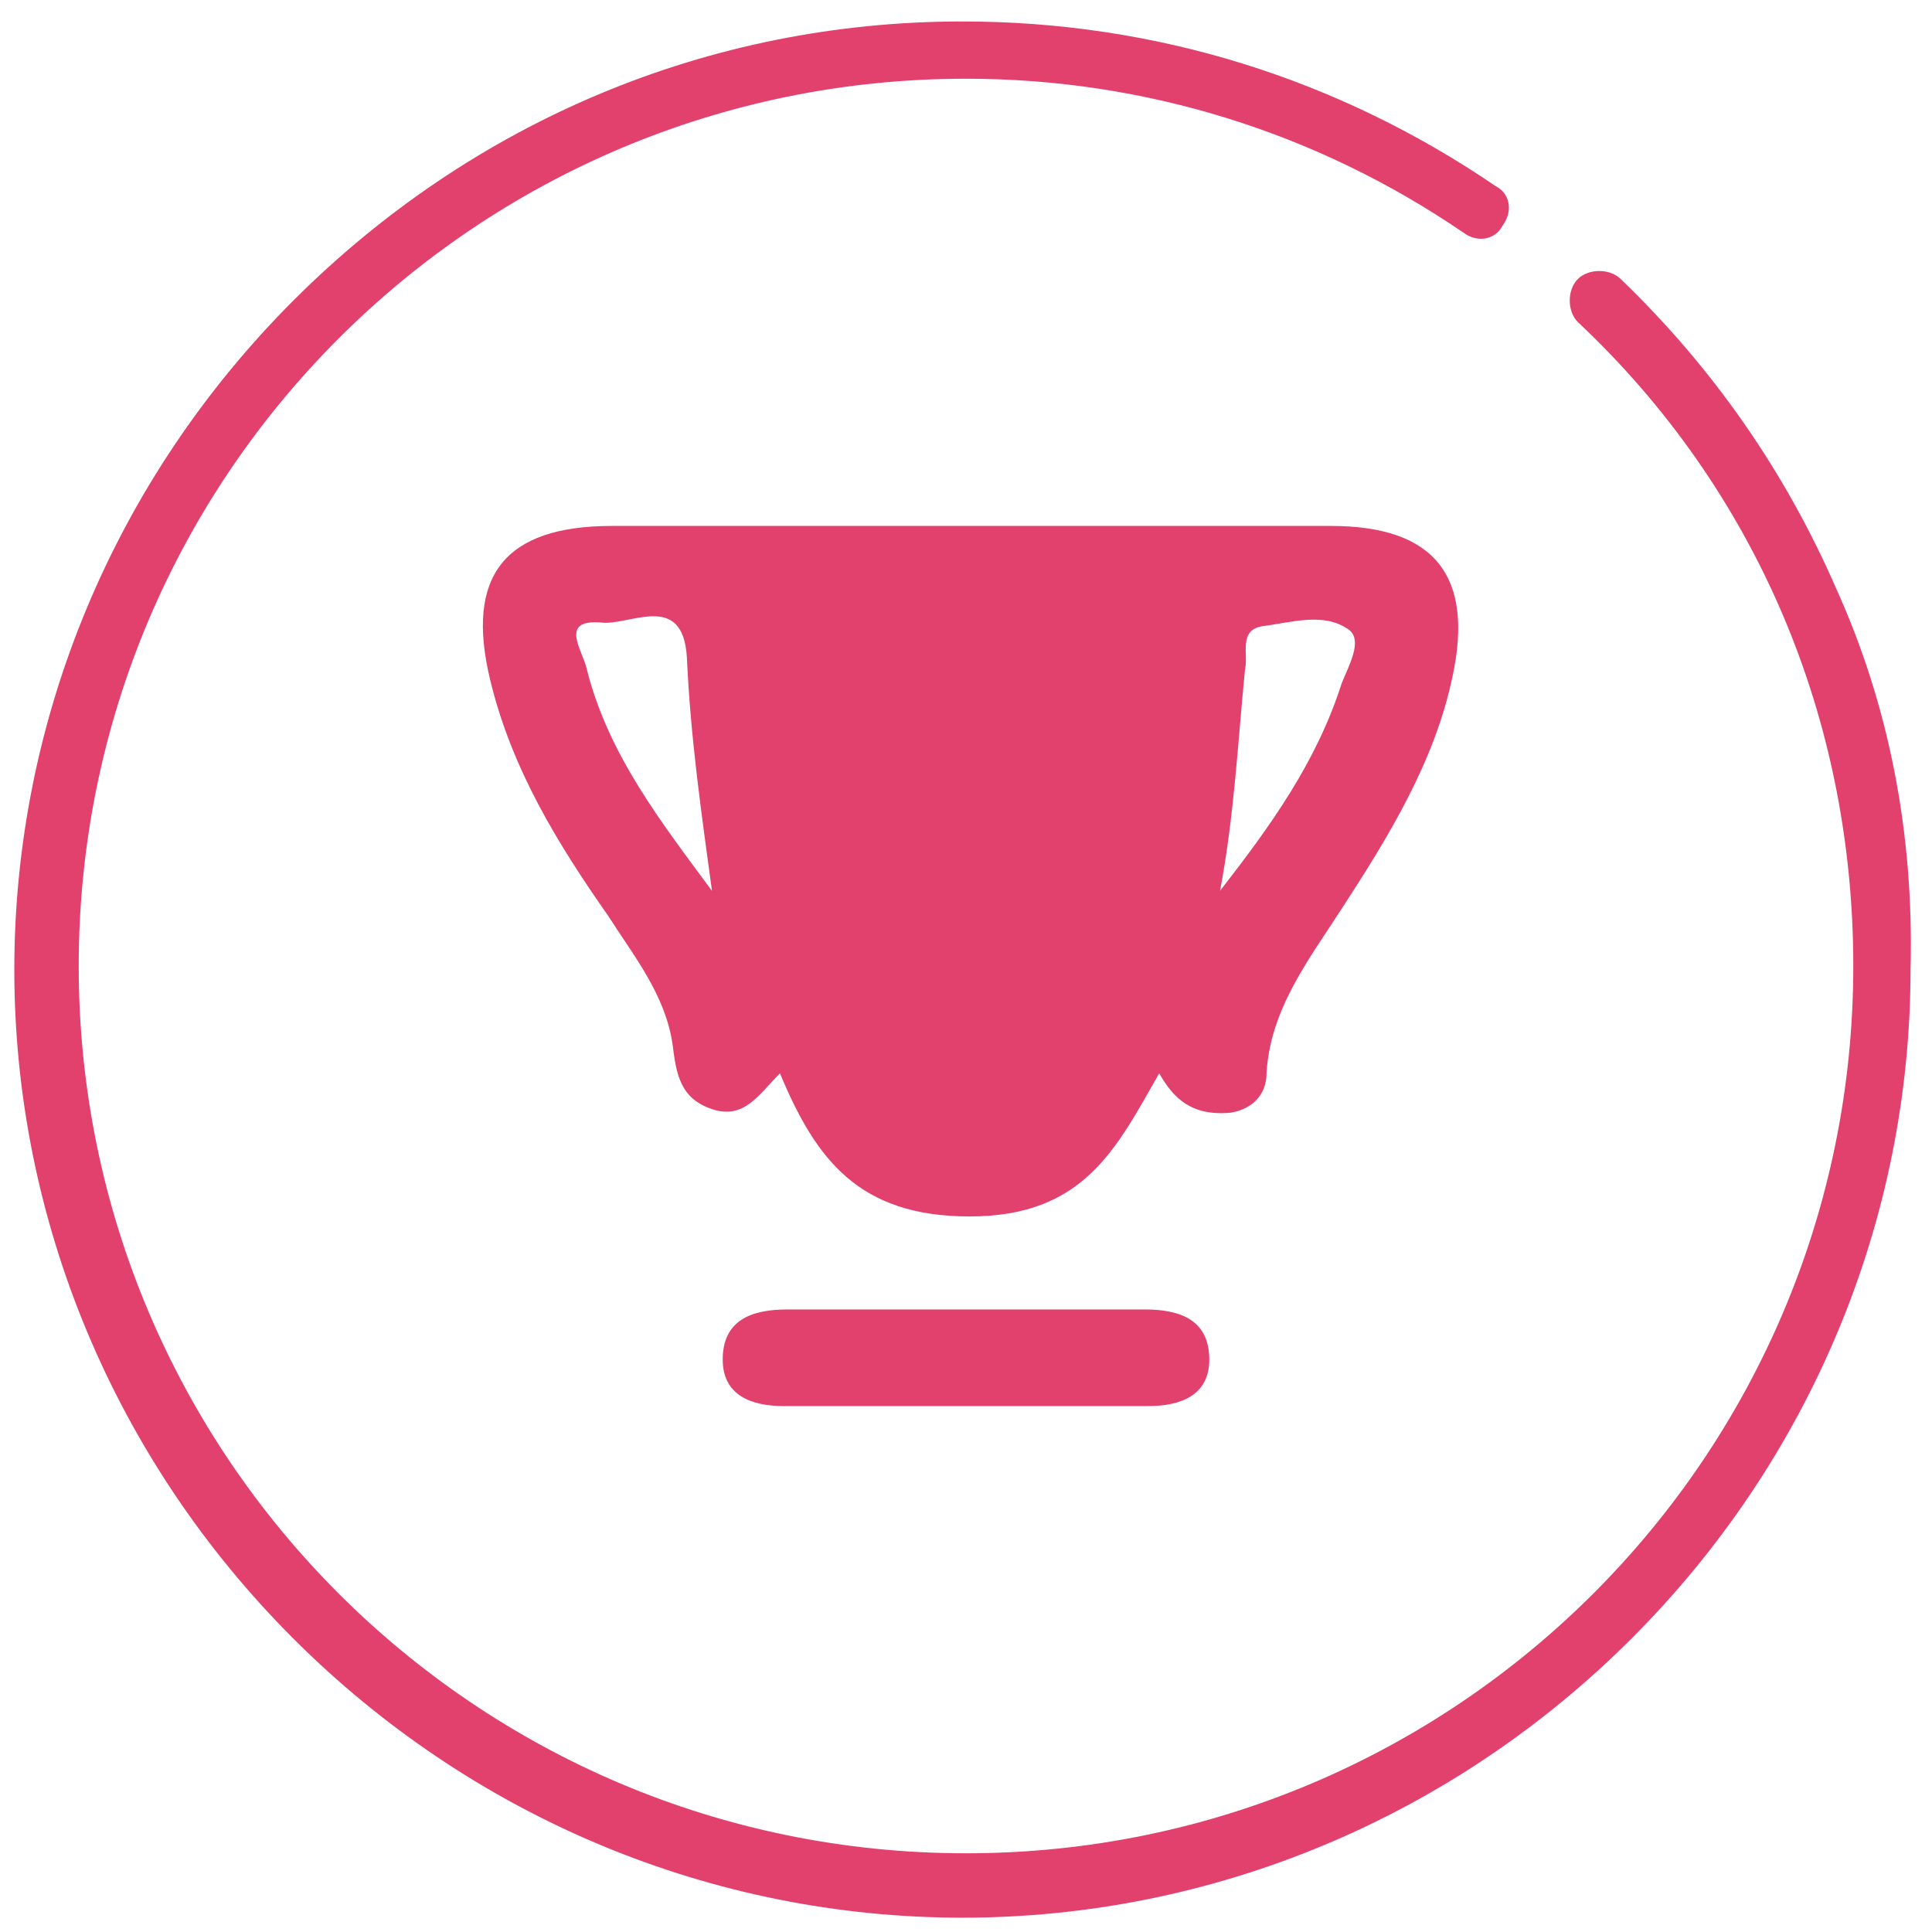
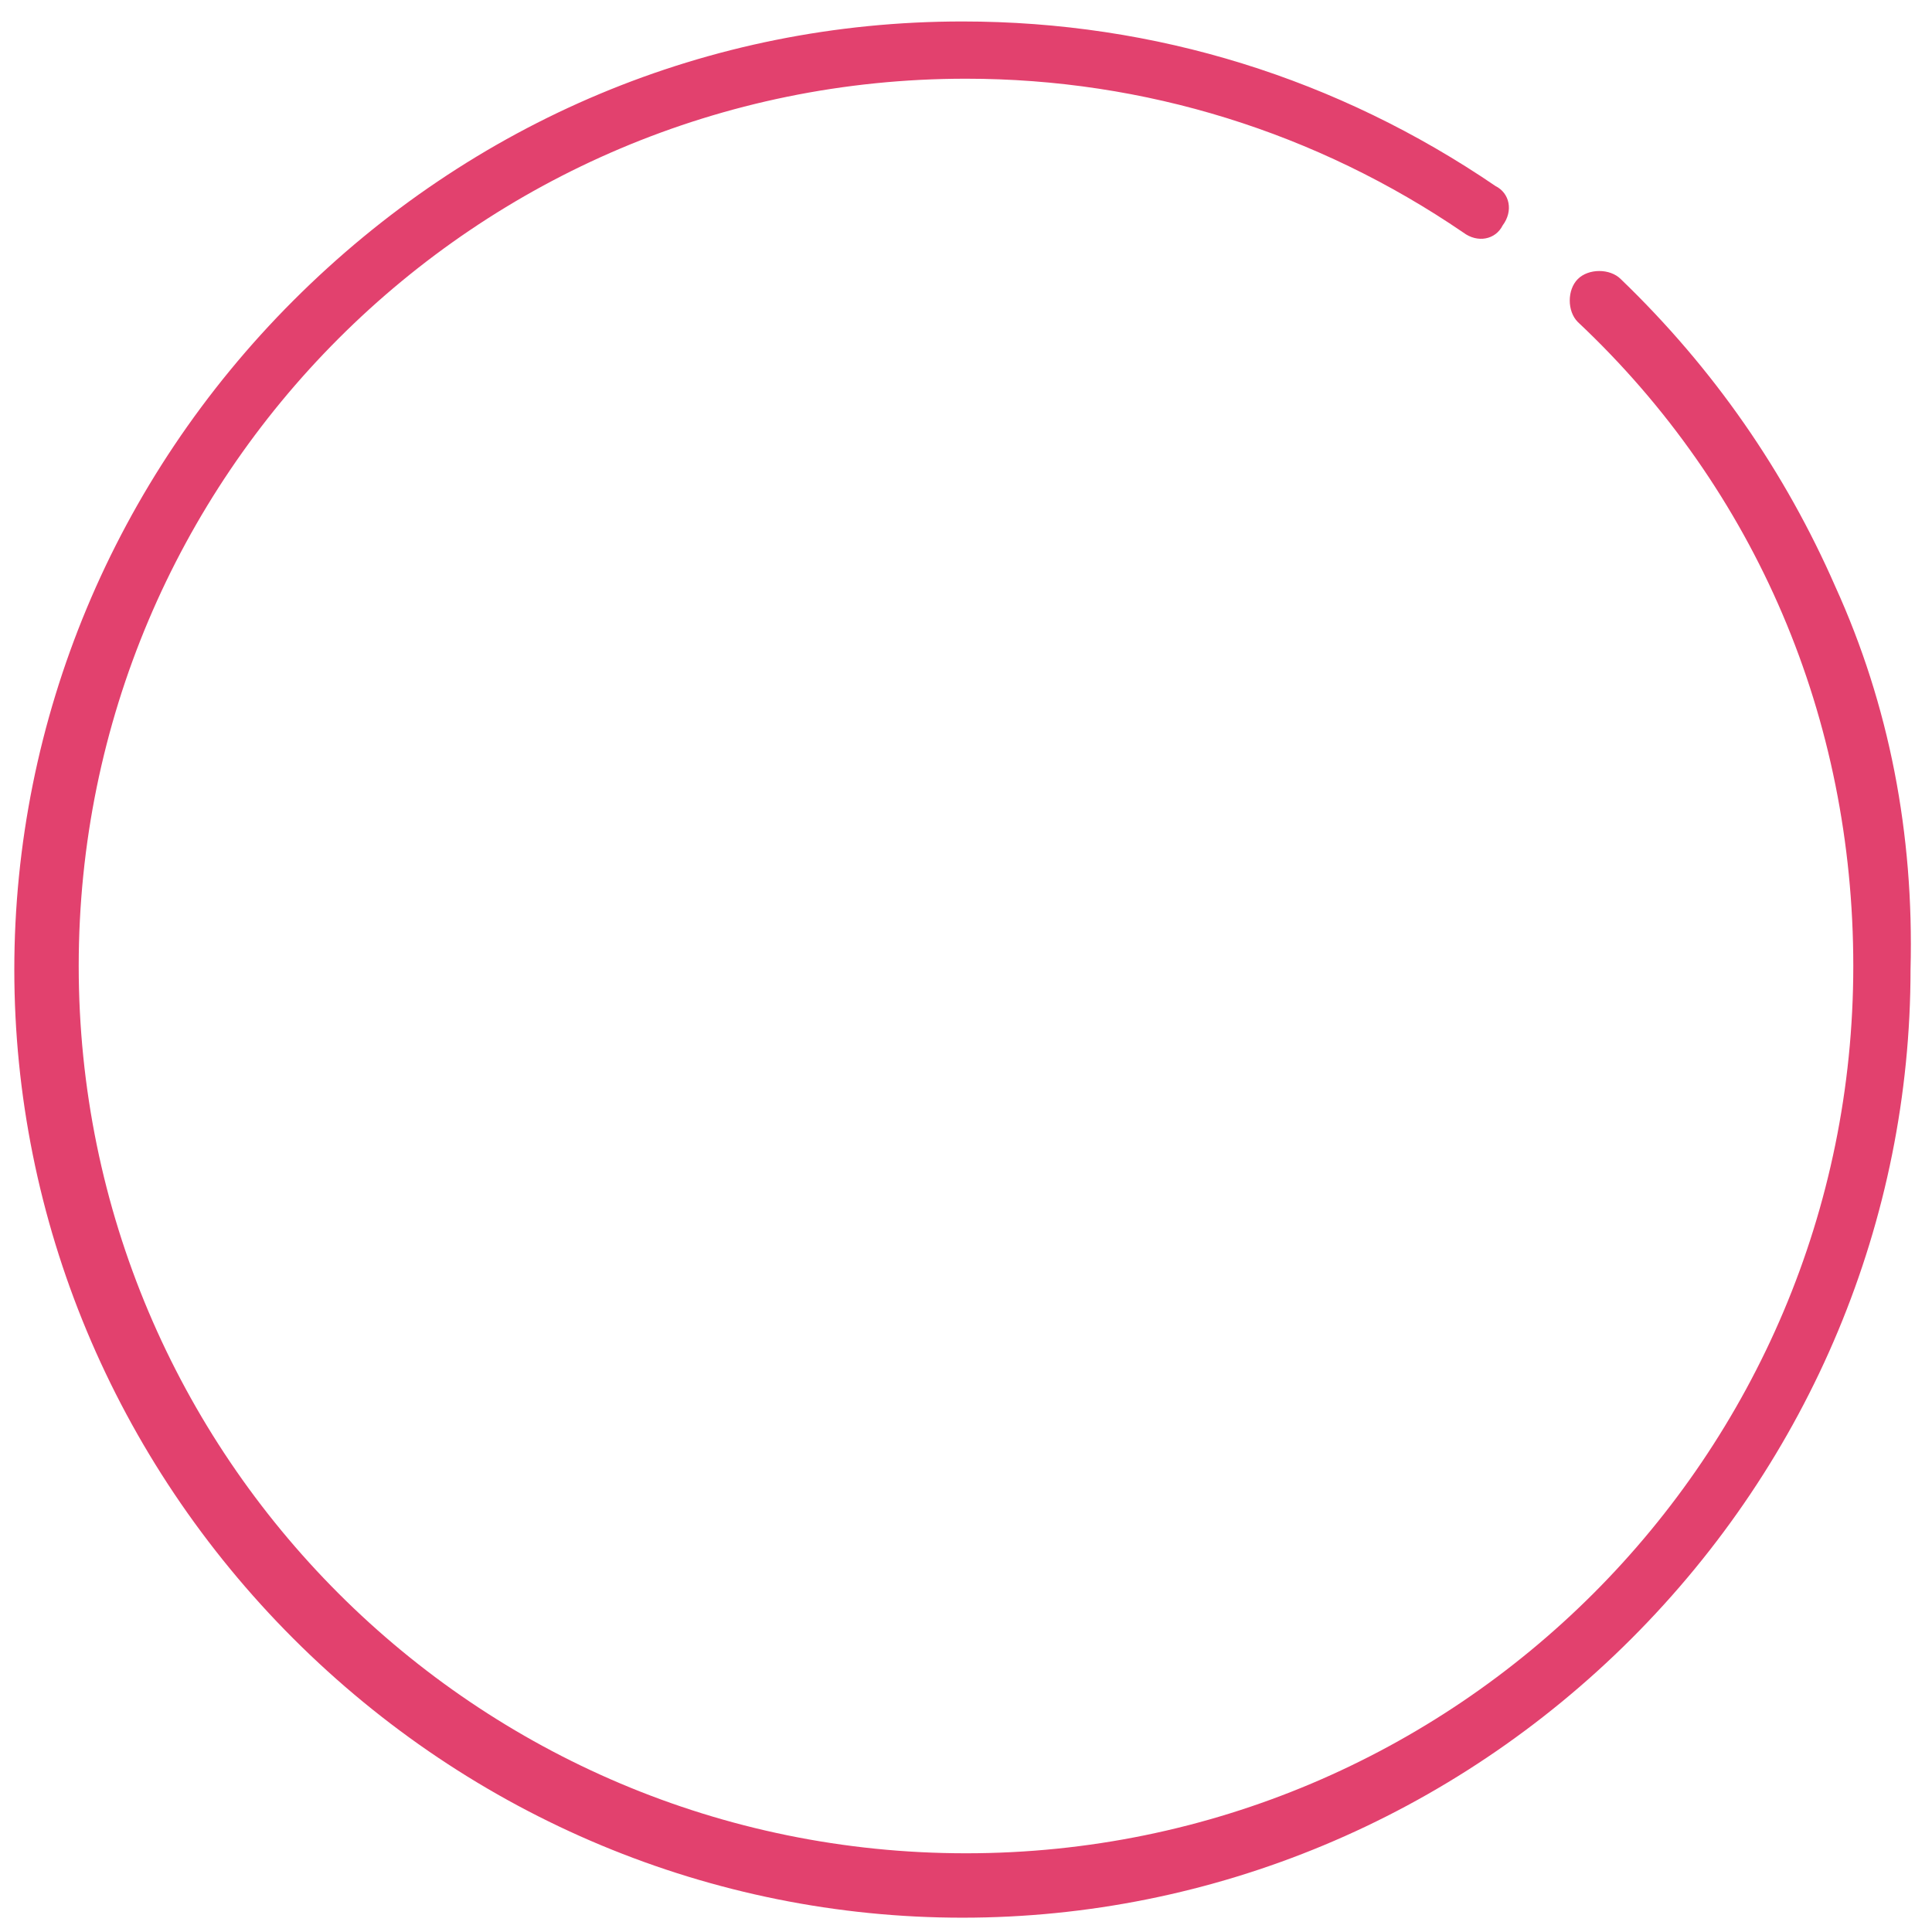
<svg xmlns="http://www.w3.org/2000/svg" id="Layer_1" x="0px" y="0px" viewBox="0 0 54 54" style="enable-background:new 0 0 54 54;" xml:space="preserve">
  <style type="text/css"> .st0{fill:#E2416E;} </style>
  <g>
    <g>
      <path class="st0" d="M51.3,16.4c-1.4-3.2-3.4-6.1-6-8.6c-0.3-0.3-0.9-0.3-1.2,0c-0.3,0.3-0.3,0.9,0,1.2c5,4.7,7.7,11.1,7.7,18 c0,13.7-11.1,24.8-24.8,24.8S2.2,40.7,2.2,27S13.3,2.2,27,2.2c5,0,9.8,1.5,13.9,4.3c0.4,0.3,0.9,0.2,1.1-0.2 c0.3-0.4,0.2-0.9-0.2-1.1c-4.4-3-9.5-4.6-14.9-4.6c-7.1,0-13.7,2.8-18.7,7.8c-5,5-7.8,11.7-7.8,18.7s2.8,13.7,7.8,18.7 c5,5,11.7,7.8,18.7,7.8s13.7-2.8,18.7-7.8c5-5,7.8-11.7,7.8-18.7C53.5,23.3,52.8,19.7,51.3,16.4z" />
    </g>
  </g>
  <g>
-     <path class="st0" d="M32.4,30c-1.2,2.1-2.1,4-5.3,4c-3.1,0-4.3-1.6-5.3-4c-0.6,0.6-1,1.3-1.9,1c-0.9-0.3-1-1-1.1-1.8 c-0.2-1.4-1.1-2.5-1.8-3.6c-1.4-2-2.7-4.1-3.3-6.6c-0.7-2.9,0.4-4.3,3.4-4.3c6.7,0,13.4,0,20.1,0c2.9,0,4,1.4,3.4,4.2 c-0.5,2.4-1.8,4.5-3.1,6.5c-0.9,1.4-2,2.8-2.1,4.6c0,0.6-0.4,1-1,1.1C33.3,31.2,32.8,30.7,32.4,30z M19.9,24.9 c-0.3-2.2-0.6-4.3-0.7-6.5c-0.1-1.9-1.6-0.9-2.4-1c-1.2-0.1-0.5,0.8-0.4,1.3C17,21.1,18.5,23,19.9,24.9z M34.1,24.9 c1.4-1.8,2.7-3.6,3.4-5.8c0.2-0.5,0.6-1.2,0.2-1.5c-0.7-0.5-1.6-0.2-2.4-0.1c-0.7,0.1-0.4,0.8-0.5,1.2 C34.6,20.7,34.5,22.8,34.1,24.9z" />
-     <path class="st0" d="M26.8,39.3c-1.6,0-3.3,0-4.9,0c-0.9,0-1.7-0.3-1.7-1.3c0-1.1,0.8-1.4,1.8-1.4c3.3,0,6.7,0,10,0 c1,0,1.8,0.3,1.8,1.4c0,1-0.8,1.3-1.7,1.3C30.3,39.3,28.6,39.3,26.8,39.3z" />
-   </g>
+     </g>
</svg>